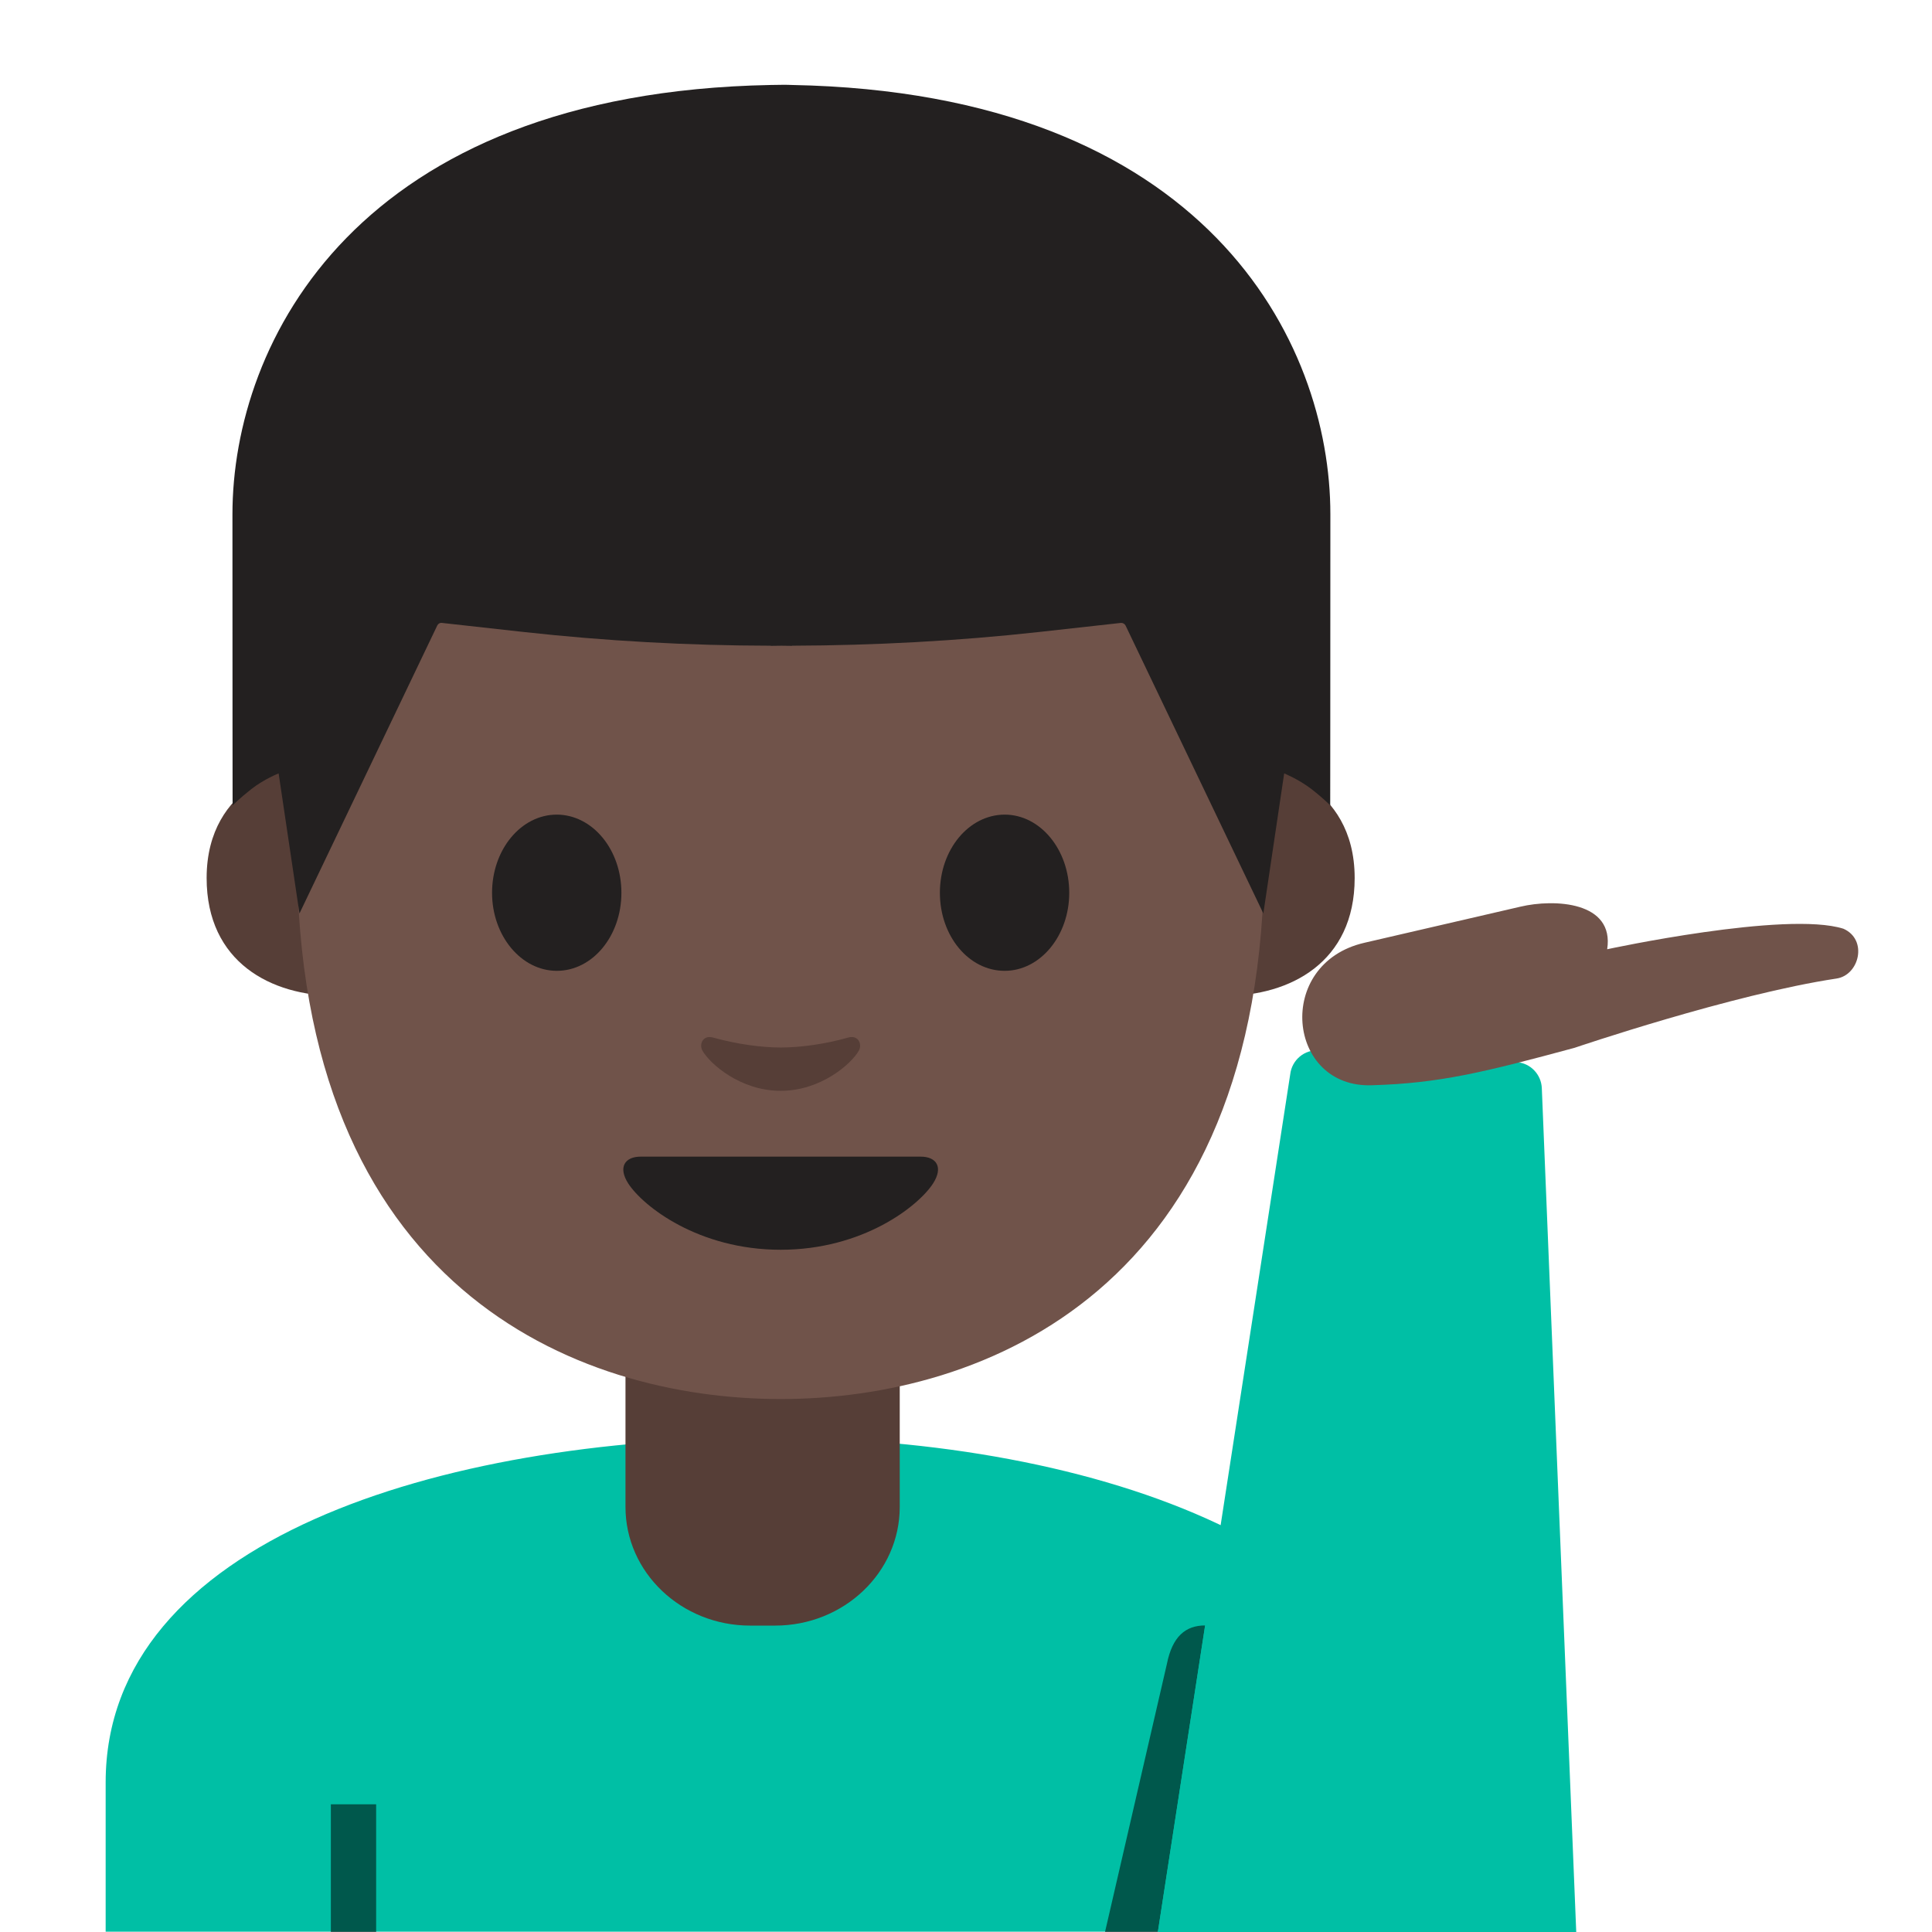
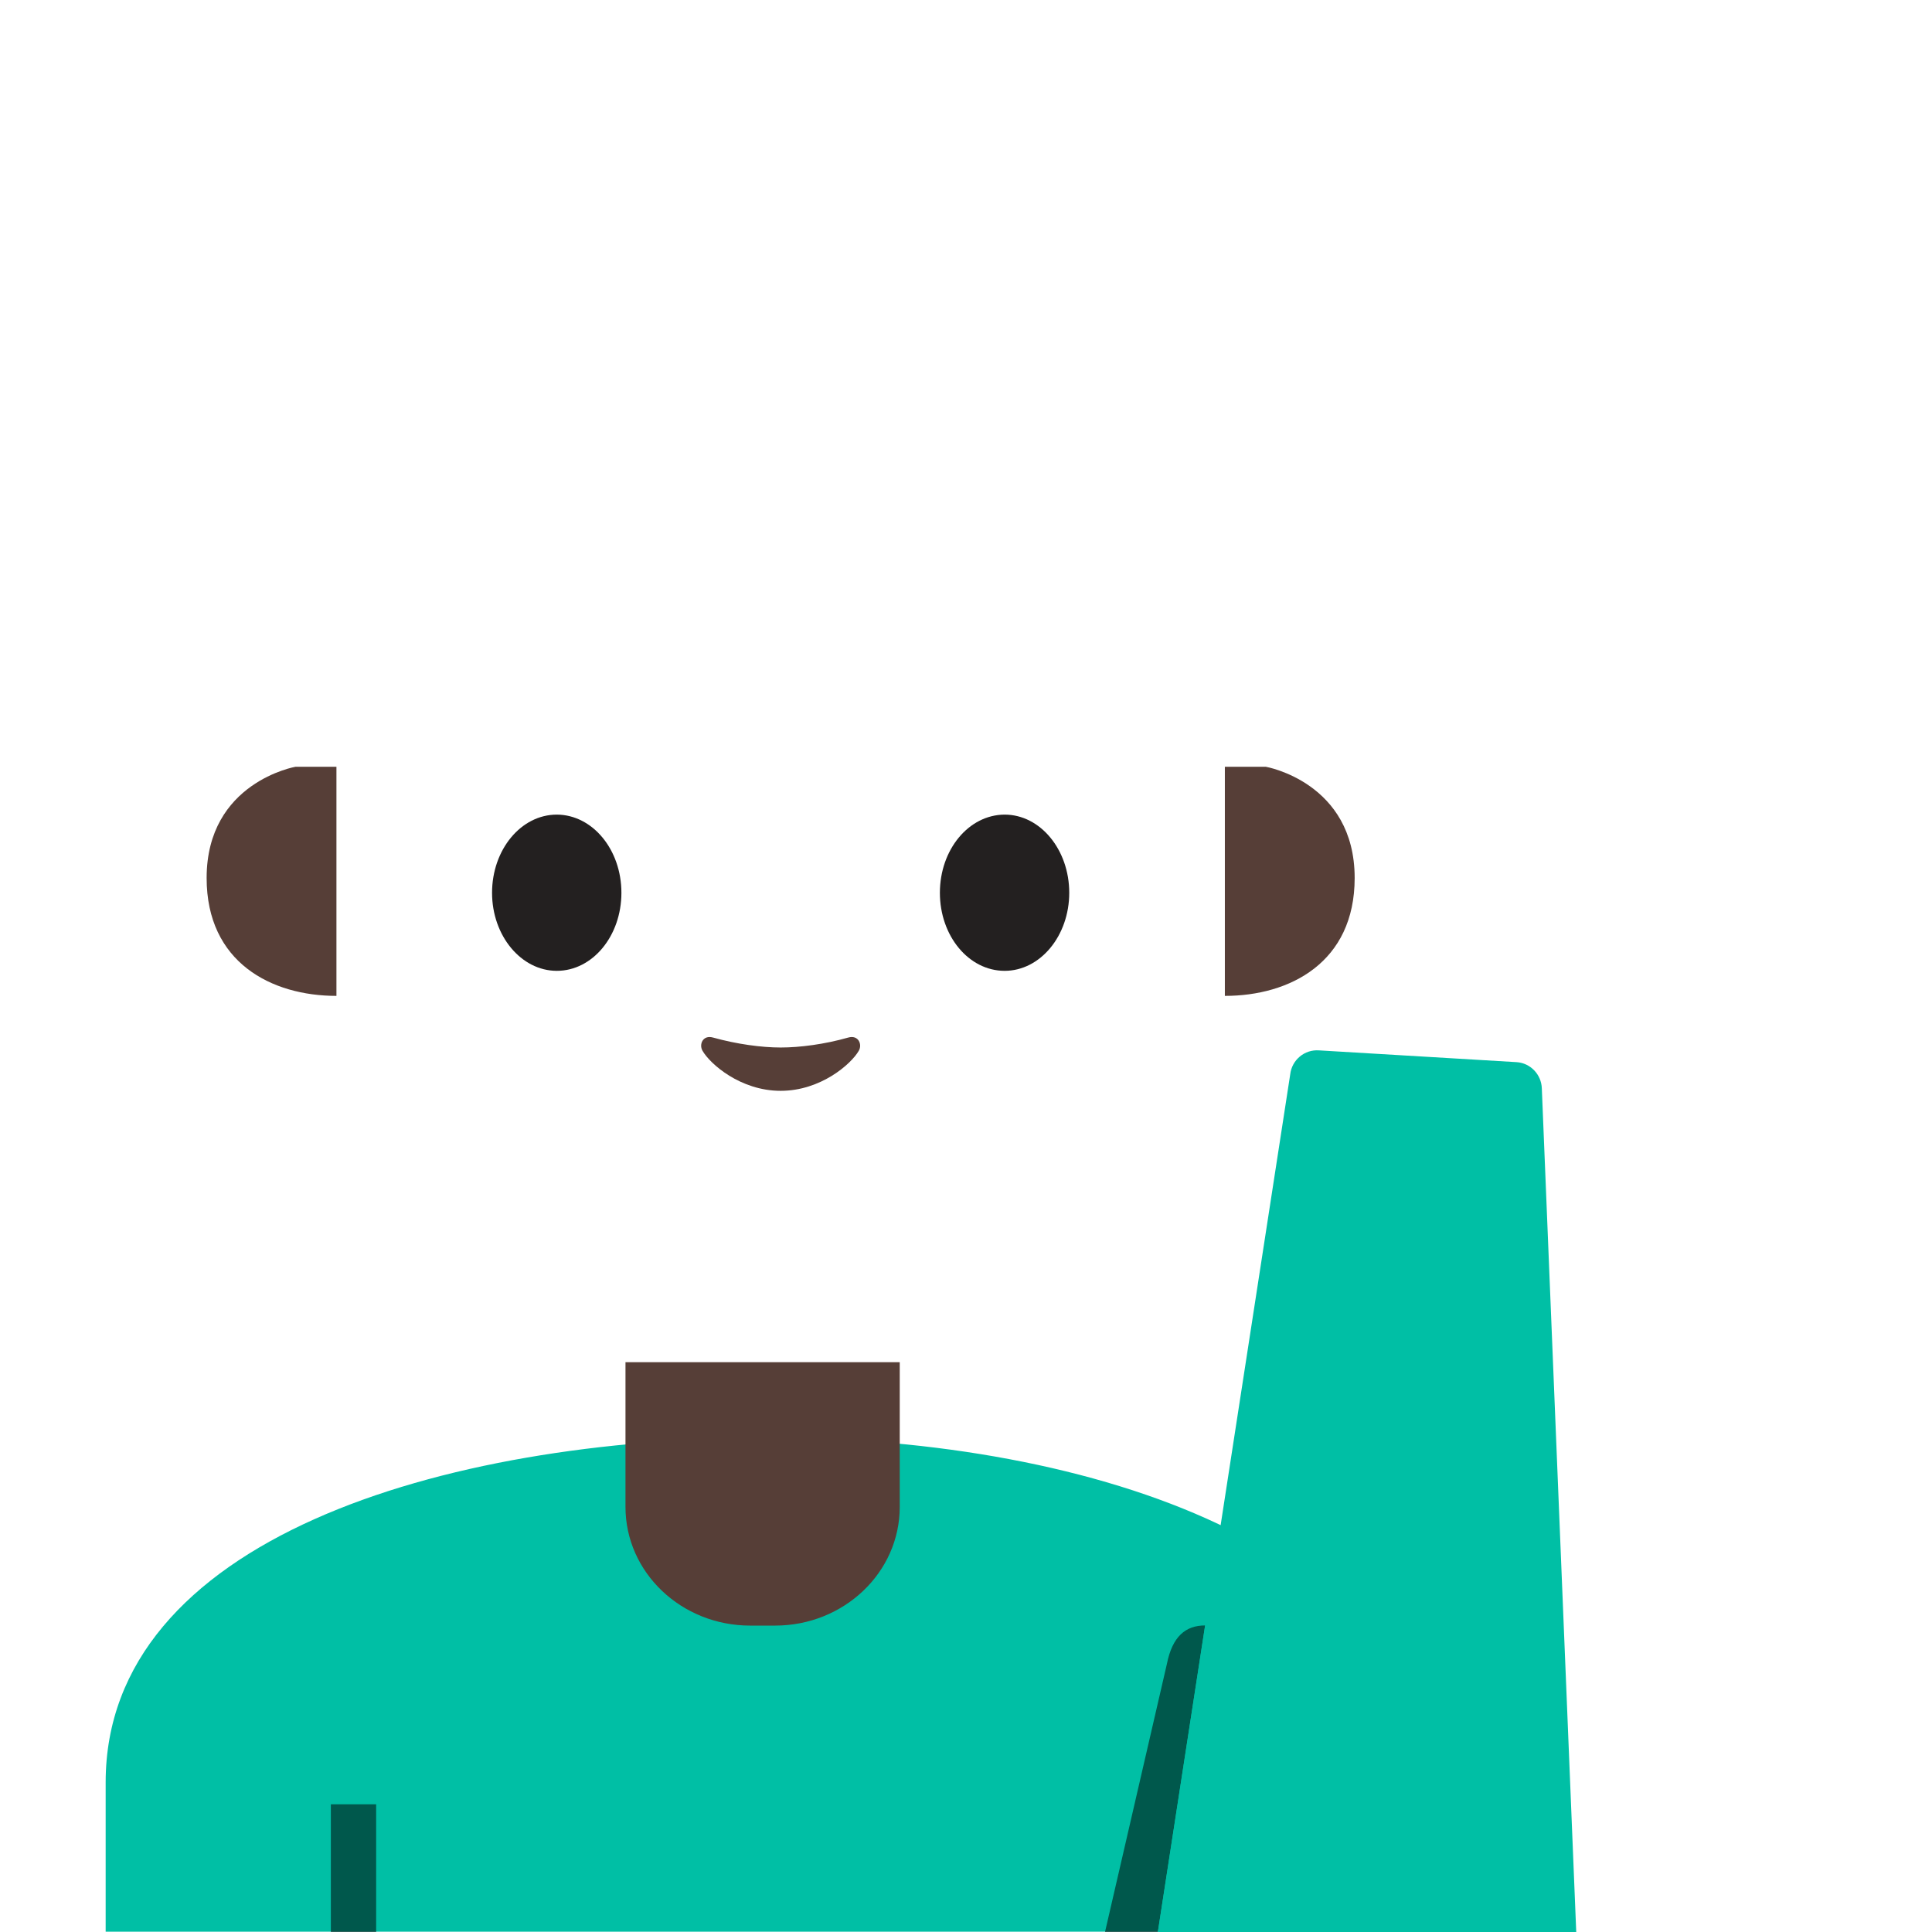
<svg xmlns="http://www.w3.org/2000/svg" xmlns:xlink="http://www.w3.org/1999/xlink" version="1.1" x="0px" y="0px" viewBox="0 0 128 128" style="enable-background:new 0 0 128 128;" xml:space="preserve">
  <g id="Layer_2">
</g>
  <g id="图层_1">
    <g>
      <path id="XMLID_380_" style="fill:#00BFA5;" d="M7,118.09v9.89h87.14v-9.89c0-15.17-21.39-22.87-43.24-22.84    C29.19,95.28,7,102.03,7,118.09z" />
      <path id="XMLID_377_" style="fill:#563E37;" d="M50.52,90.25h-9.08v9.59c0,4.34,3.7,7.86,8.26,7.86h1.65    c4.56,0,8.26-3.52,8.26-7.86v-9.59H50.52z" />
      <rect id="XMLID_385_" x="21.92" y="119.54" style="opacity:0.54;" width="3" height="8.46" />
      <path id="XMLID_378_" style="opacity:0.54;" d="M76.71,128h-3.5l4.1-17.76c0.36-1.82,1.24-2.55,2.53-2.55l0,0L76.71,128z" />
      <g>
        <defs>
          <path id="XMLID_381_" d="M104.43,128l-2.28-55.89c-0.03-0.92-0.75-1.68-1.67-1.74l-13.09-0.78c-0.96-0.07-1.8,0.63-1.91,1.59      L76.71,128L104.43,128z" />
        </defs>
        <use xlink:href="#XMLID_381_" style="overflow:visible;fill:#00BFA5;" />
        <clipPath id="XMLID_3_">
          <use xlink:href="#XMLID_381_" style="overflow:visible;" />
        </clipPath>
      </g>
-       <path id="XMLID_386_" style="fill:#70534A;" d="M90.91,71.9c4.46-0.13,7.42-0.86,13.41-2.48c0,0,10.44-3.55,17.36-4.59    c1.51-0.23,2.08-2.58,0.45-3.3c-3.79-1.2-15.65,1.36-15.65,1.36l0,0c0.49-3.17-3.51-3.35-5.75-2.82L90.4,62.46    C84.42,63.83,85.26,72.12,90.91,71.9z" />
      <path id="XMLID_10_" style="fill:#563E37;" d="M83.86,50.8c0,0,5.89,1.02,5.89,7.37c0,5.6-4.3,7.81-8.6,7.81V50.8H83.86z" />
      <path id="XMLID_9_" style="fill:#563E37;" d="M19.58,50.8c0,0-5.89,1.02-5.89,7.37c0,5.6,4.3,7.81,8.6,7.81V50.8H19.58z" />
-       <path id="XMLID_8_" style="fill:#70534A;" d="M51.72,9.24c-25.4,0-32.04,19.69-32.04,47.35c0,28.68,18.43,36.1,32.04,36.1    c13.41,0,32.04-7.2,32.04-36.1C83.76,28.93,77.12,9.24,51.72,9.24z" />
      <path id="XMLID_7_" style="fill:#232020;" d="M41.17,59.15c0,2.86-1.91,5.17-4.28,5.17c-2.36,0-4.29-2.32-4.29-5.17    c0-2.86,1.92-5.18,4.29-5.18C39.26,53.98,41.17,56.29,41.17,59.15" />
      <path id="XMLID_6_" style="fill:#232020;" d="M62.27,59.15c0,2.86,1.91,5.17,4.29,5.17c2.36,0,4.28-2.32,4.28-5.17    c0-2.86-1.92-5.18-4.28-5.18C64.18,53.98,62.27,56.29,62.27,59.15" />
-       <path id="XMLID_5_" style="fill:#232020;" d="M60.99,76.63c-1.3,0-9.27,0-9.27,0s-7.98,0-9.27,0c-1.06,0-1.52,0.71-0.82,1.79    c0.98,1.5,4.64,4.38,10.09,4.38s9.11-2.88,10.09-4.38C62.51,77.34,62.06,76.63,60.99,76.63z" />
      <path id="XMLID_4_" style="fill:#563E37;" d="M56.2,68.74c-1.58,0.45-3.22,0.66-4.48,0.66c-1.26,0-2.9-0.22-4.48-0.66    c-0.67-0.19-0.94,0.45-0.7,0.87c0.5,0.88,2.52,2.66,5.18,2.66c2.66,0,4.68-1.78,5.18-2.66C57.14,69.19,56.87,68.55,56.2,68.74z" />
-       <path id="XMLID_1_" style="fill:#232020;" d="M52.48,5.63c0,0-0.5-0.02-0.71-0.01c-0.21,0-0.71,0.01-0.71,0.01    C23.66,6.15,15.4,22.64,15.4,34.08c0,11.11,0.01,19.28,0.01,19.28s0.44-0.45,1.24-1.08c0.86-0.67,1.81-1.04,1.81-1.04l1.38,9.28    l9.13-19.08c0.06-0.12,0.18-0.19,0.31-0.17l5.41,0.6c5.44,0.6,10.91,0.9,16.37,0.91v0.01c0.24,0,0.47-0.01,0.71-0.01    c0.24,0,0.47,0.01,0.71,0.01v-0.01c5.46-0.02,10.93-0.31,16.37-0.91l5.41-0.6c0.13-0.01,0.25,0.06,0.31,0.17l9.13,19.08l1.38-9.28    c0,0,0.95,0.38,1.81,1.04c0.81,0.63,1.24,1.08,1.24,1.08s0.01-8.16,0.01-19.28C88.15,22.64,79.89,6.15,52.48,5.63z" />
    </g>
-     <rect x="169.77" y="66.83" style="fill:#563E37;" width="13.5" height="13.5" />
    <rect x="169.77" y="50" style="fill:#70534A;" width="13.5" height="13.5" />
  </g>
</svg>